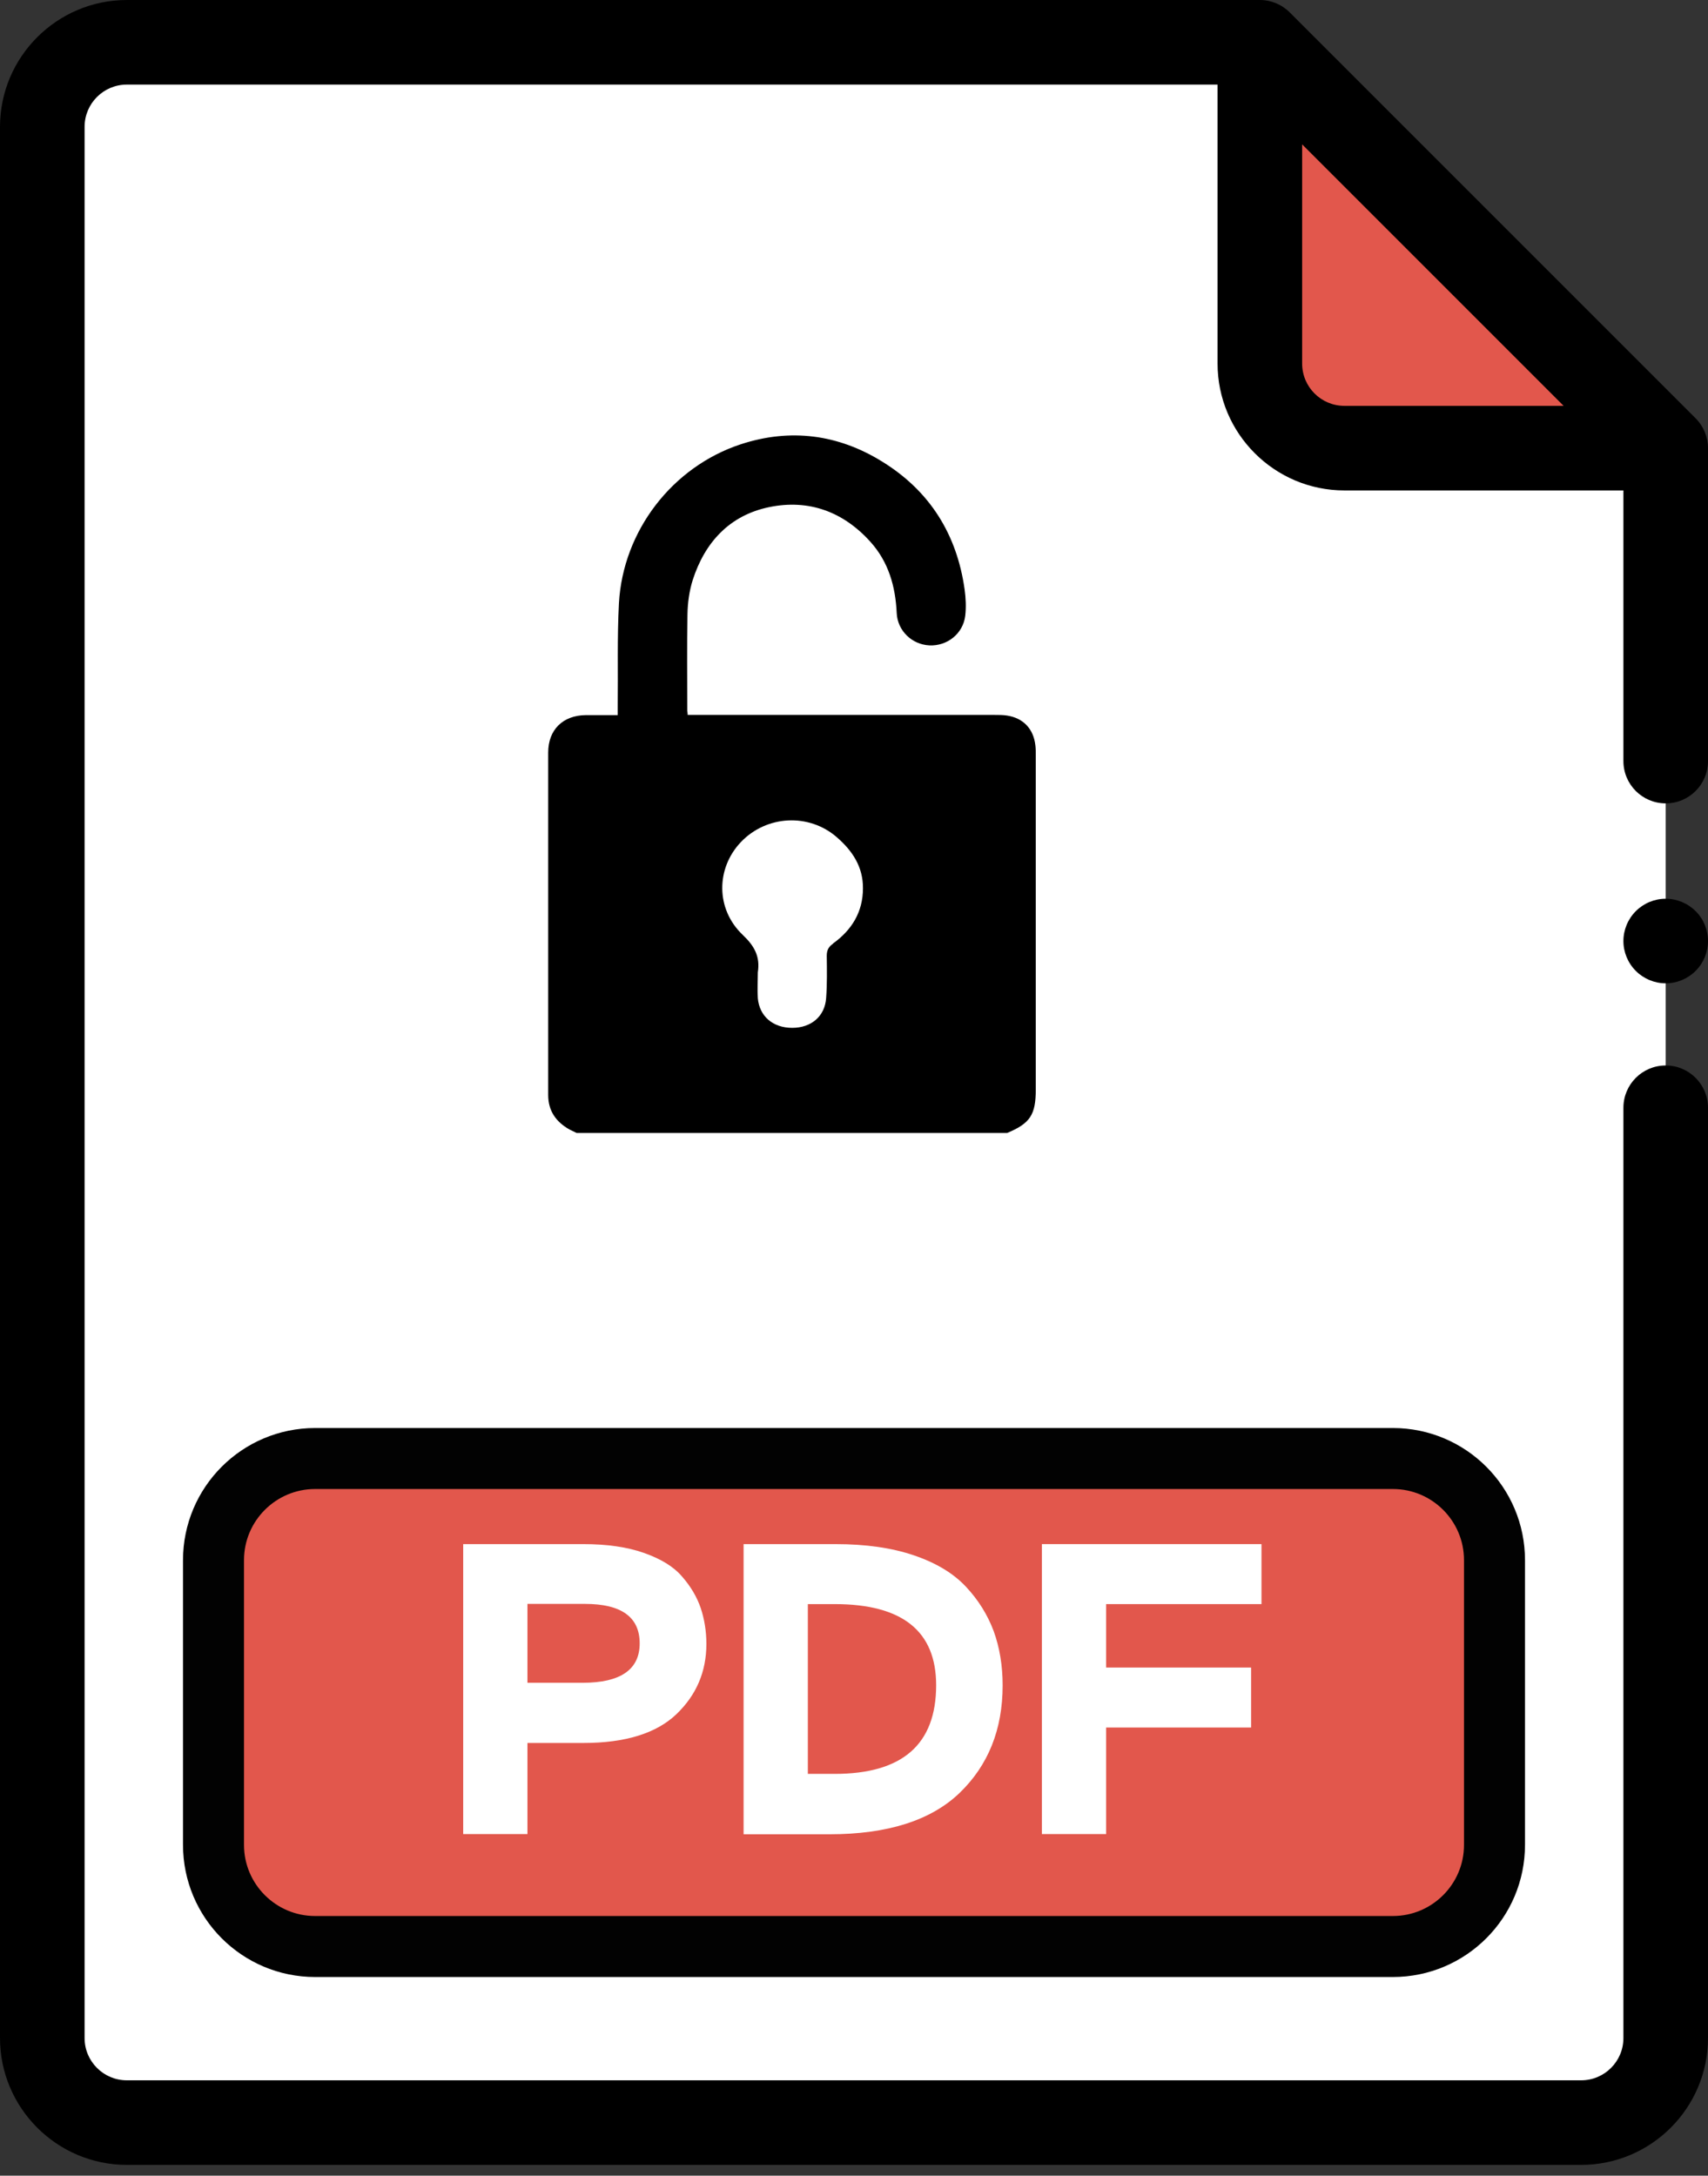
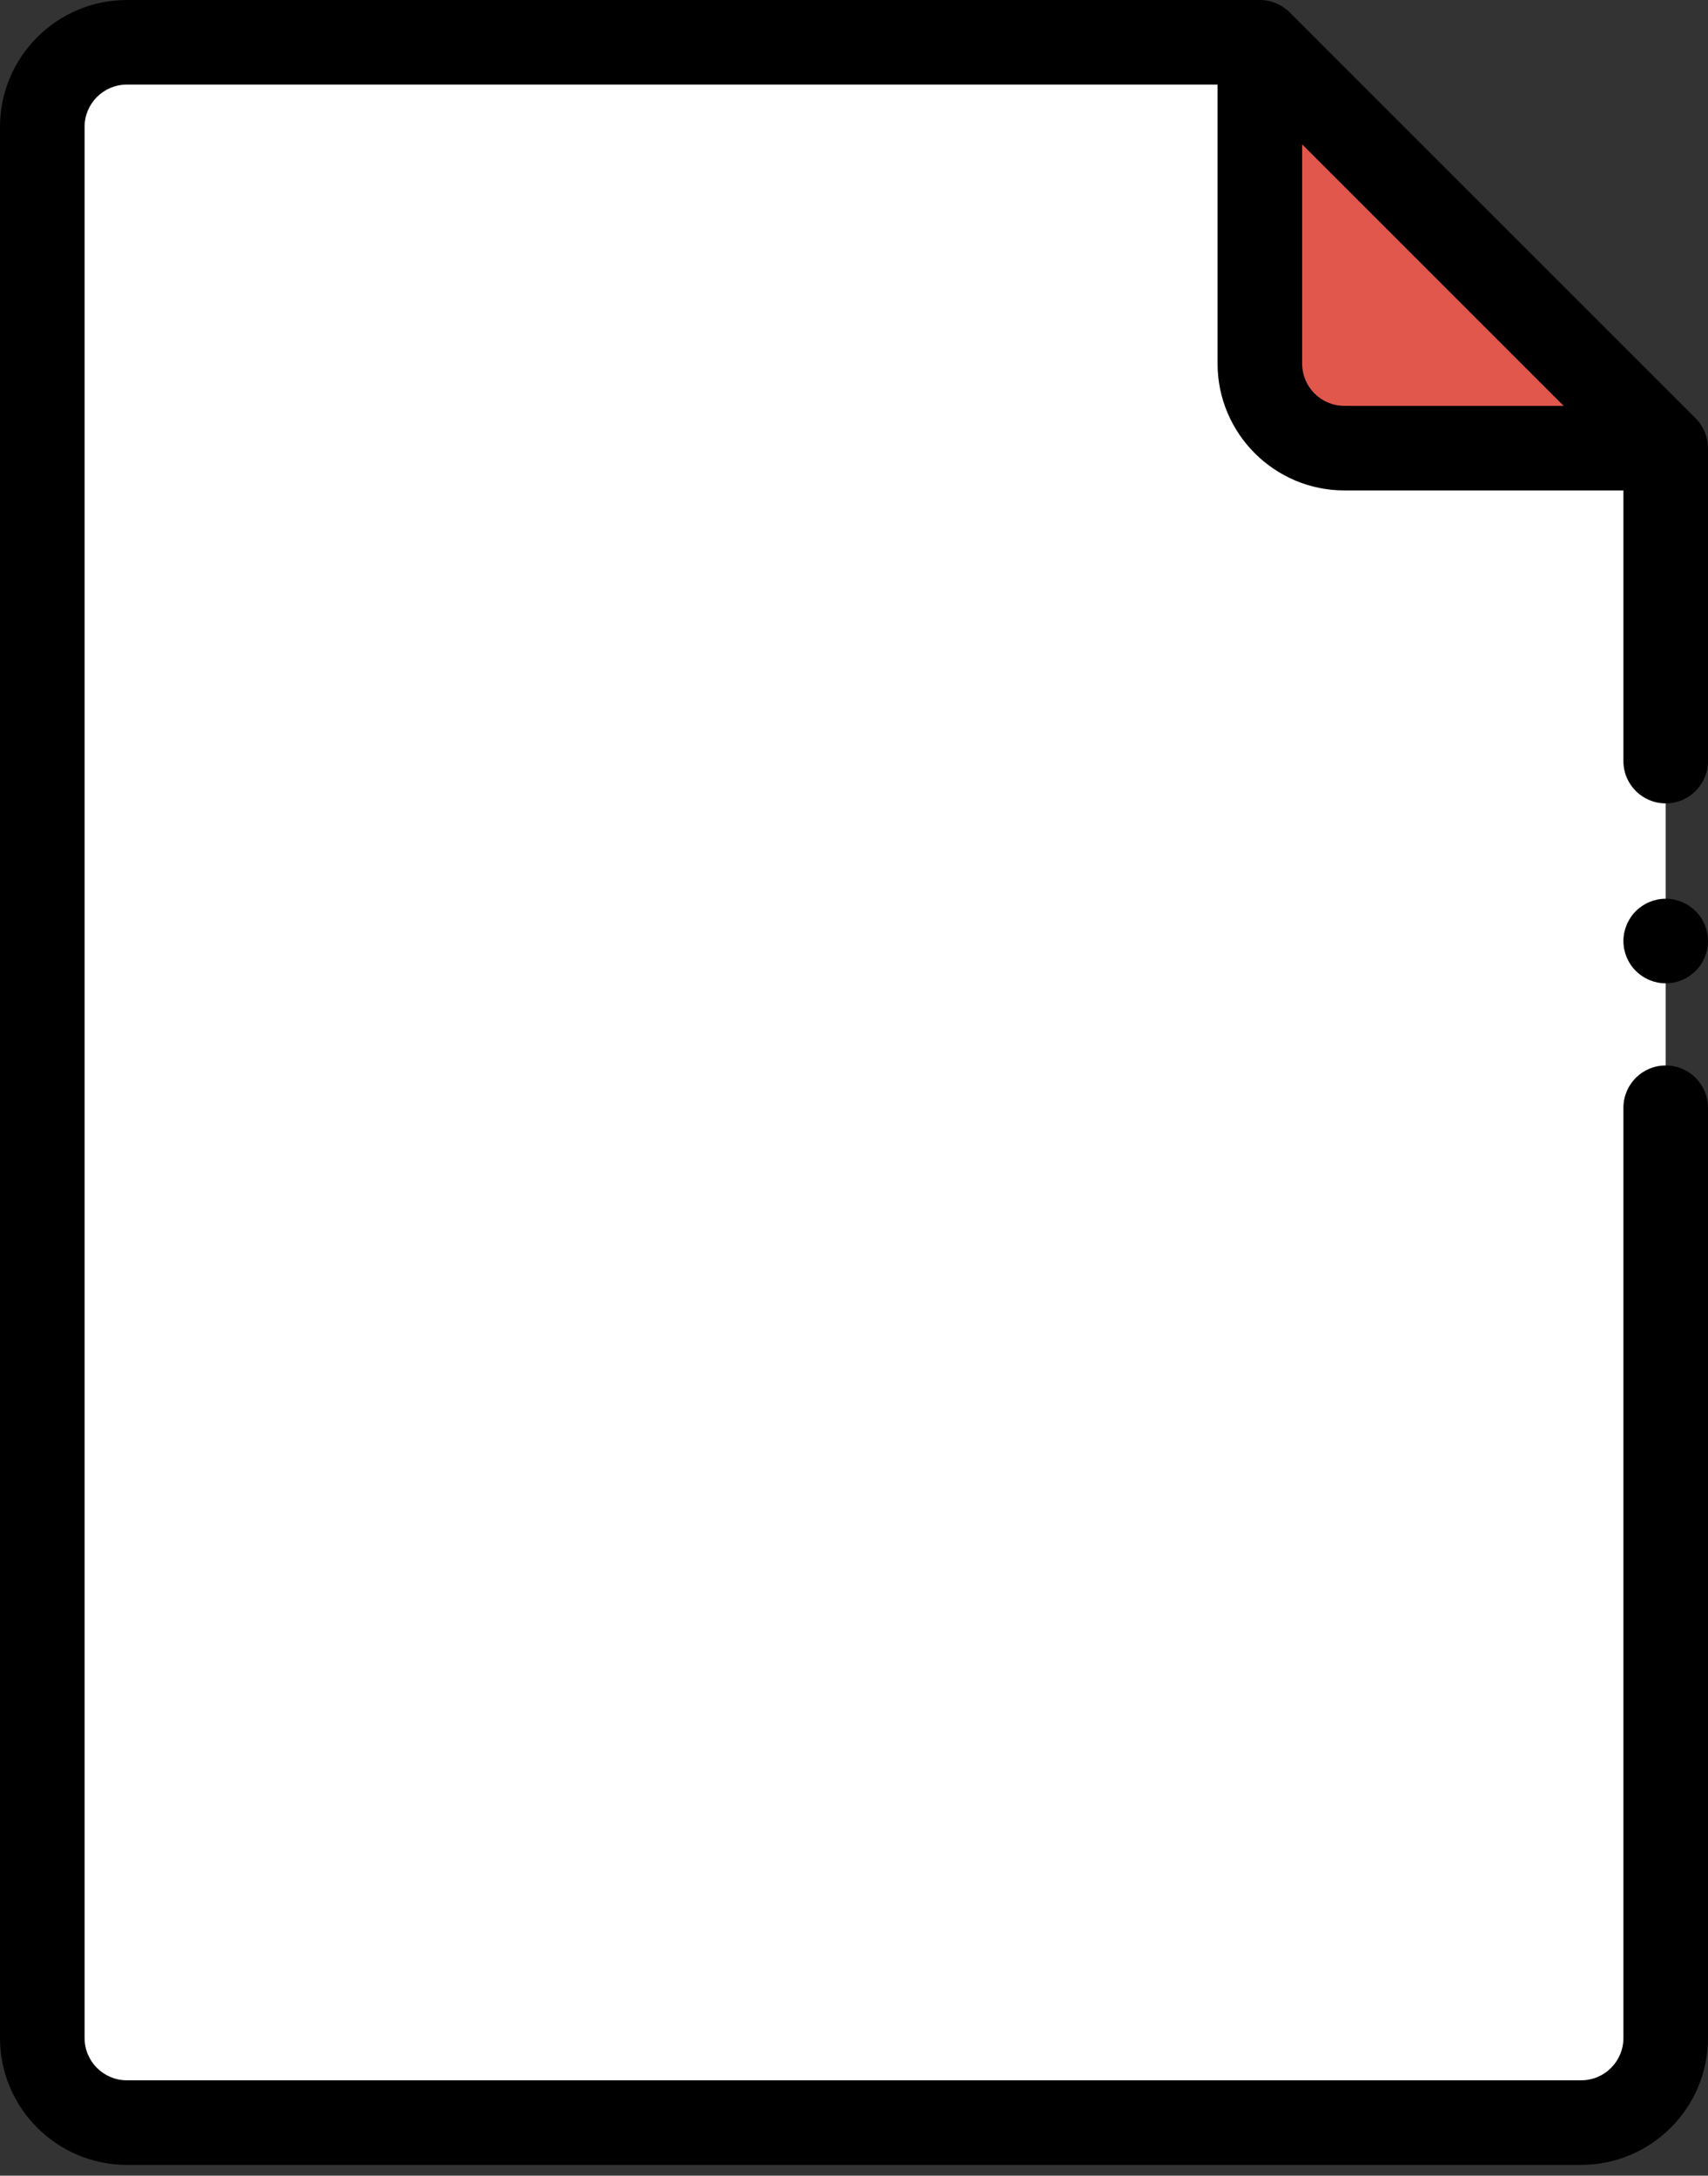
<svg xmlns="http://www.w3.org/2000/svg" width="84" height="107" viewBox="0 0 84 107" fill="none">
  <rect x="0" y="0" width="84" height="107" fill="#333333" stroke="none" />
  <path d="M61.96 2.08H6.24C3.94 2.08 2.08 3.94 2.08 6.24V100.23C2.08 102.53 3.94 104.39 6.24 104.39H77.76C80.06 104.39 81.92 102.53 81.92 100.23V22.04L61.96 2.08Z" fill="white" />
  <path d="M66.12 22.04H81.92L61.96 2.08V17.88C61.96 20.18 63.82 22.04 66.12 22.04Z" fill="#E2574C" />
  <path d="M81.92 52.4C80.77 52.4 79.84 53.33 79.84 54.48V100.23C79.84 101.38 78.91 102.31 77.76 102.31H6.24C5.09 102.31 4.16 101.38 4.16 100.23V6.24C4.16 5.09 5.09 4.16 6.24 4.16H59.88V17.88C59.88 21.32 62.68 24.12 66.12 24.12H79.84V37.43C79.84 38.58 80.77 39.51 81.92 39.51C83.07 39.51 84 38.58 84 37.43V22.04C84 21.49 83.78 20.96 83.39 20.57L63.43 0.61C63.04 0.22 62.51 0 61.96 0H6.24C2.8 0 0 2.8 0 6.24V100.23C0 103.67 2.8 106.47 6.24 106.47H77.76C81.2 106.47 84 103.67 84 100.23V54.48C84 53.33 83.07 52.4 81.92 52.4ZM64.04 17.88V7.1L76.9 19.96H66.12C64.97 19.96 64.04 19.03 64.04 17.88Z" fill="black" />
  <path d="M81.92 44.2C81.37 44.2 80.84 44.42 80.45 44.81C80.06 45.2 79.84 45.73 79.84 46.28C79.84 46.83 80.06 47.36 80.45 47.75C80.84 48.14 81.37 48.36 81.92 48.36C82.47 48.36 83 48.14 83.39 47.75C83.78 47.36 84 46.83 84 46.28C84 45.73 83.78 45.19 83.39 44.81C83 44.42 82.47 44.2 81.92 44.2Z" fill="black" />
-   <path d="M68.5 71.73H15.5C12.739 71.73 10.5 73.969 10.5 76.73V90.73C10.5 93.491 12.739 95.73 15.5 95.73H68.5C71.261 95.73 73.5 93.491 73.5 90.73V76.73C73.5 73.969 71.261 71.73 68.5 71.73Z" fill="#E2574C" stroke="#020202" stroke-width="3" stroke-miterlimit="10" />
-   <path d="M22.78 90.2V75.94H28.69C29.84 75.94 30.84 76.08 31.66 76.37C32.49 76.66 33.12 77.04 33.54 77.53C33.97 78.02 34.27 78.53 34.46 79.08C34.64 79.62 34.74 80.21 34.74 80.85C34.74 82.21 34.25 83.36 33.27 84.3C32.29 85.24 30.76 85.72 28.69 85.72H25.94V90.2H22.78ZM25.94 78.89V82.76H28.65C30.52 82.76 31.46 82.11 31.46 80.82C31.46 79.53 30.56 78.88 28.77 78.88H25.94V78.89Z" fill="white" />
+   <path d="M22.78 90.2V75.94H28.69C29.84 75.94 30.84 76.08 31.66 76.37C32.49 76.66 33.12 77.04 33.54 77.53C33.97 78.02 34.27 78.53 34.46 79.08C34.64 79.62 34.74 80.21 34.74 80.85C32.29 85.24 30.76 85.72 28.69 85.72H25.94V90.2H22.78ZM25.94 78.89V82.76H28.65C30.52 82.76 31.46 82.11 31.46 80.82C31.46 79.53 30.56 78.88 28.77 78.88H25.94V78.89Z" fill="white" />
  <path d="M36.57 75.94H41.09C42.57 75.94 43.85 76.12 44.94 76.49C46.03 76.86 46.88 77.37 47.5 78.03C48.12 78.69 48.57 79.42 48.87 80.22C49.16 81.02 49.31 81.91 49.31 82.89C49.31 85.06 48.6 86.82 47.19 88.18C45.78 89.53 43.65 90.21 40.79 90.21H36.57V75.95V75.94ZM39.73 78.89V87.24H41.05C44.38 87.24 46.04 85.79 46.04 82.88C46.04 80.22 44.38 78.89 41.05 78.89H39.73Z" fill="white" />
-   <path d="M51.24 75.94H62.04V78.89H54.4V82.01H61.53V84.96H54.4V90.2H51.24V75.94Z" fill="white" />
-   <path d="M50.94 37.16C50.94 36.99 50.94 36.82 50.92 36.66C50.83 35.84 50.32 35.31 49.52 35.19C49.32 35.16 49.12 35.16 48.92 35.16C44.03 35.16 39.14 35.16 34.25 35.16H33.82C33.82 35.05 33.8 35 33.8 34.95C33.8 33.37 33.78 31.78 33.81 30.2C33.82 29.64 33.9 29.06 34.07 28.52C34.67 26.66 35.89 25.34 37.83 24.94C39.77 24.54 41.47 25.16 42.81 26.65C43.7 27.64 44.04 28.84 44.1 30.15C44.14 31.02 44.85 31.7 45.71 31.74C46.58 31.78 47.36 31.17 47.47 30.29C47.52 29.86 47.5 29.42 47.44 28.99C47.06 26.28 45.73 24.15 43.4 22.71C41.23 21.36 38.87 21.05 36.43 21.85C33.06 22.96 30.64 26.11 30.44 29.66C30.35 31.35 30.4 33.05 30.38 34.75C30.38 34.88 30.38 35.01 30.38 35.17C29.83 35.17 29.32 35.17 28.81 35.17C27.68 35.18 26.96 35.89 26.96 37.01C26.96 42.62 26.96 48.24 26.96 53.85C26.96 54.64 27.35 55.18 28.01 55.55C28.12 55.61 28.25 55.66 28.36 55.72H49.53C50.66 55.25 50.94 54.83 50.94 53.58C50.94 48.11 50.94 42.64 50.94 37.17V37.16ZM40.97 46.41C40.74 46.57 40.66 46.74 40.66 47.01C40.67 47.7 40.68 48.4 40.63 49.08C40.57 49.98 39.9 50.55 38.96 50.55C38.02 50.55 37.35 49.99 37.27 49.09C37.24 48.67 37.27 48.24 37.27 47.82C37.39 47.05 37.11 46.53 36.53 45.98C35.19 44.71 35.21 42.7 36.44 41.41C37.7 40.09 39.79 39.98 41.16 41.18C41.92 41.84 42.45 42.63 42.44 43.69C42.44 44.85 41.89 45.74 40.97 46.4V46.41Z" fill="black" />
</svg>